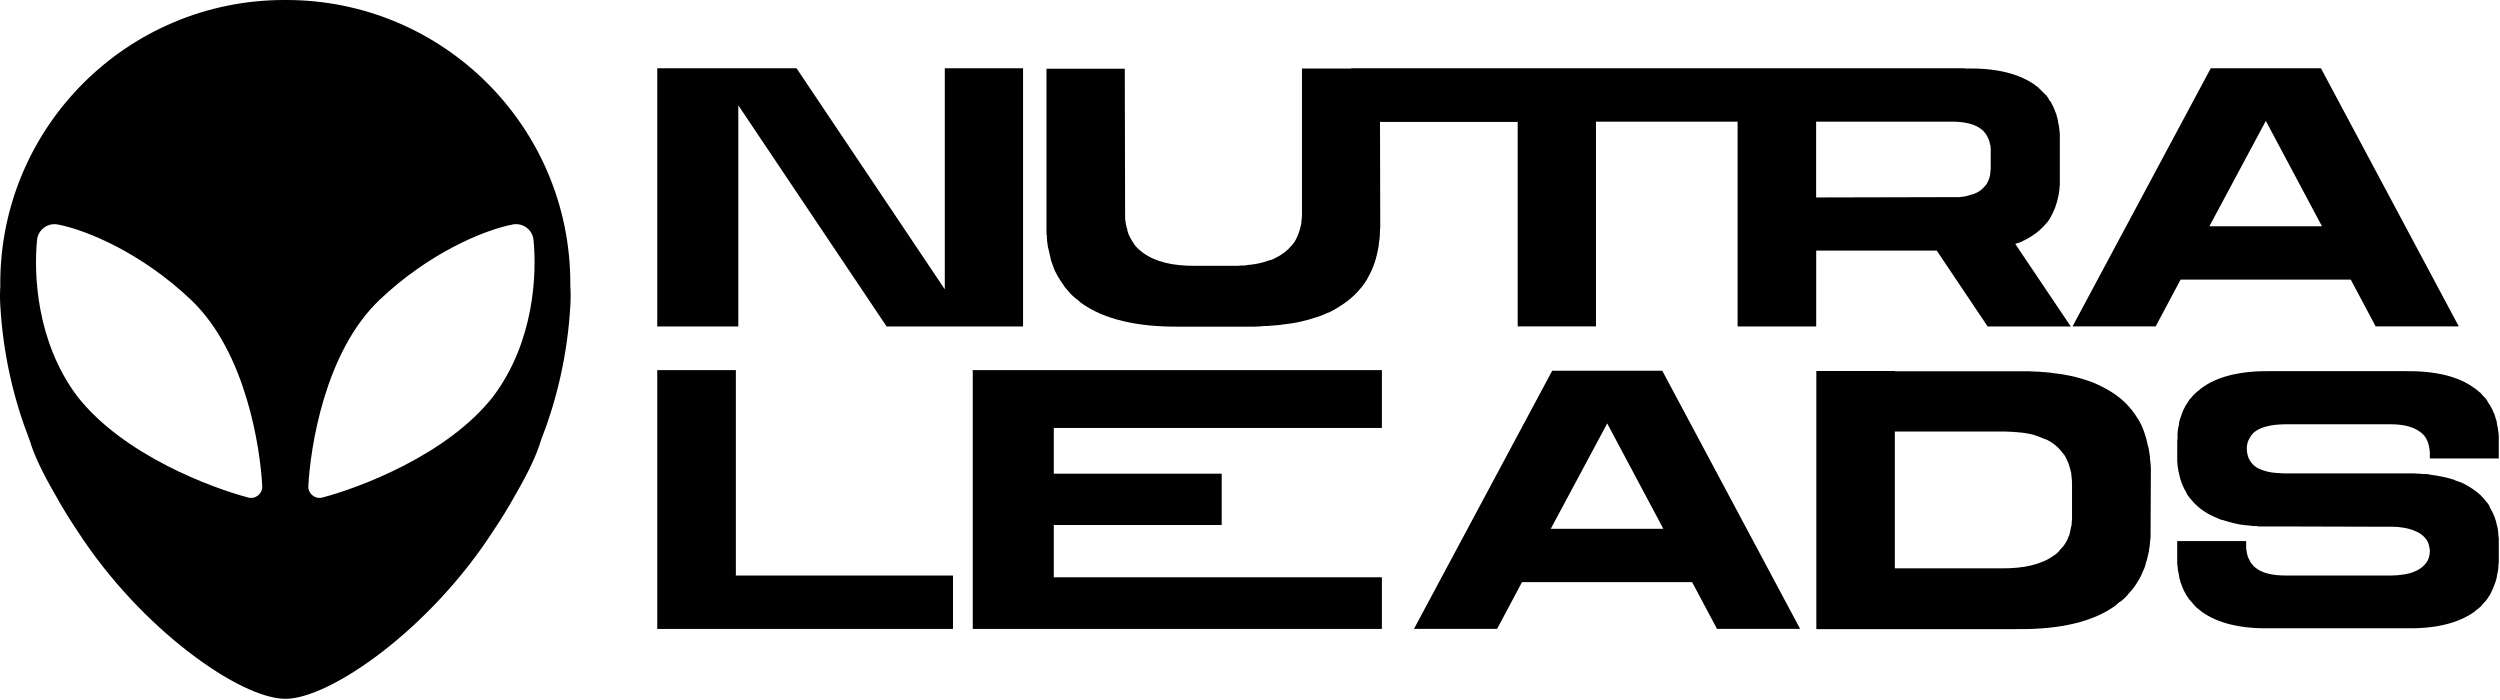
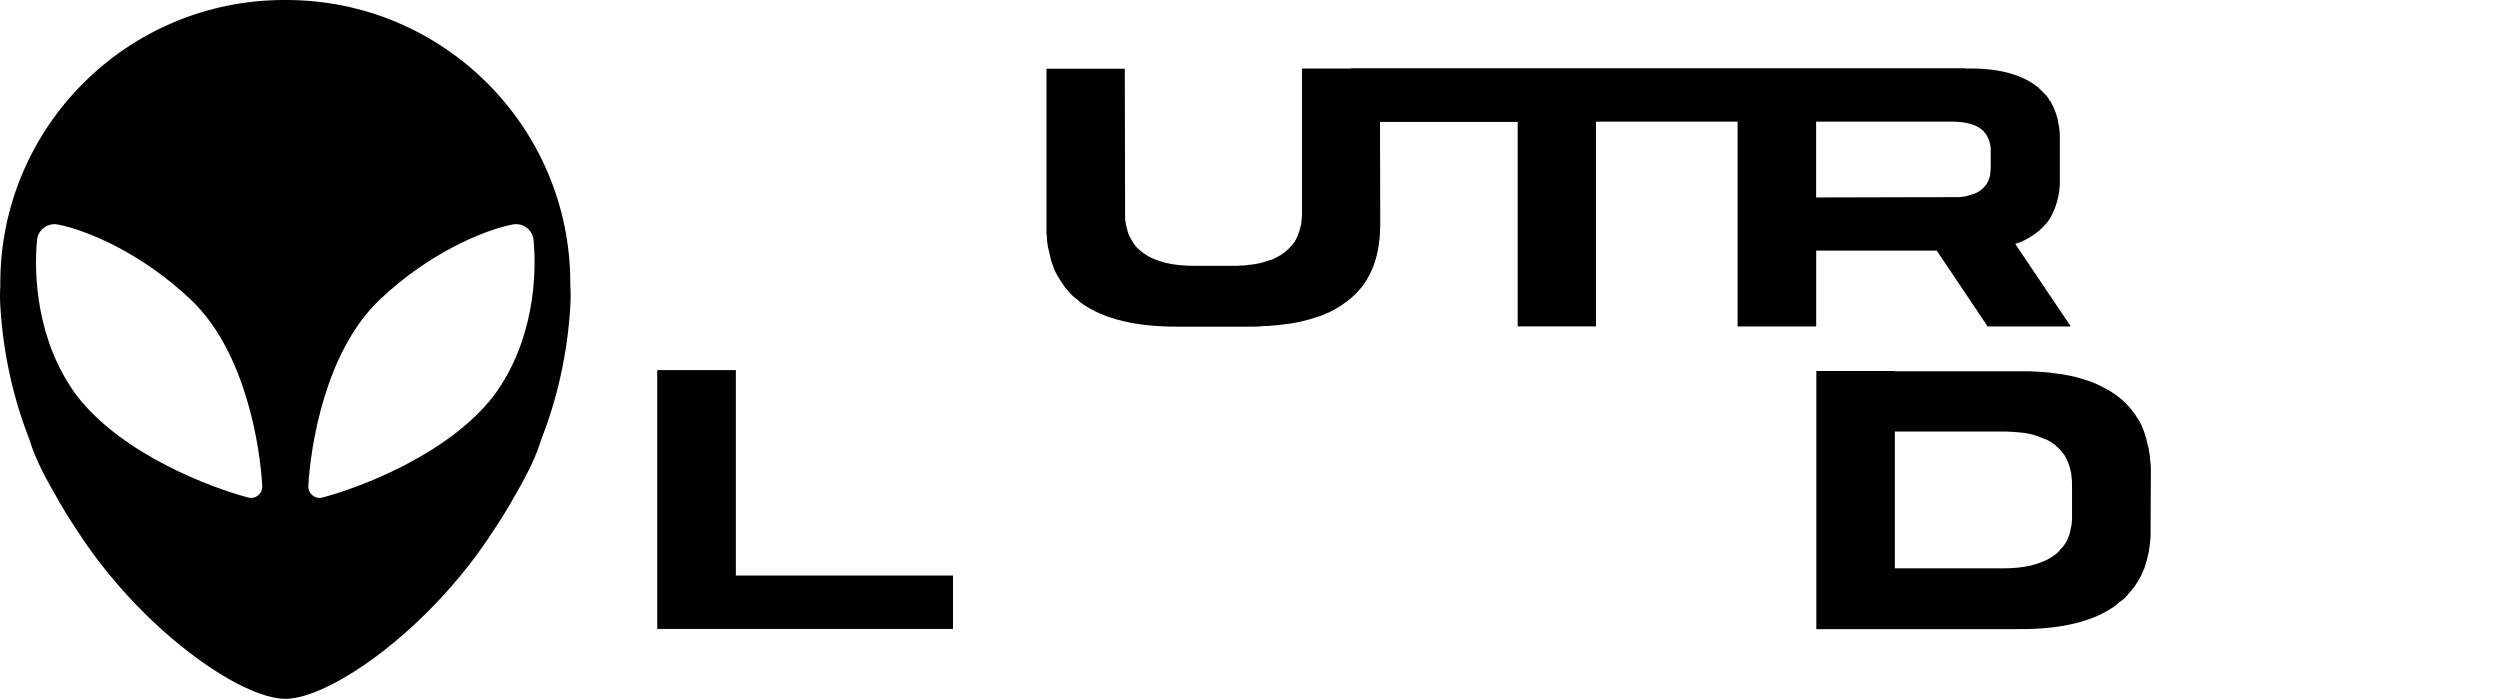
<svg xmlns="http://www.w3.org/2000/svg" width="1154" height="323" viewBox="0 0 1154 323" fill="none">
-   <path d="M340.805 48.623L409.248 150.684H472.244V31.502H436.116V133.547L367.673 31.502H303.387V150.684L340.805 150.684V48.623Z" fill="#000000" />
  <path d="M700.423 56.102L700.562 56.133V150.669H736.704V56.149H802.076V150.684H838.358V115.67H893.992L917.496 150.684H955.861L930.274 112.641C930.274 112.641 930.289 112.641 930.32 112.61C930.335 112.61 930.351 112.579 930.382 112.564L930.428 112.533C930.428 112.533 930.459 112.533 930.459 112.518C930.49 112.518 930.505 112.502 930.521 112.502C930.598 112.502 930.659 112.471 930.783 112.363C931.524 112.178 932.172 111.977 932.743 111.745C933.144 111.591 933.515 111.405 933.823 111.235C934.039 111.019 934.255 110.911 934.487 110.911C938.654 108.794 941.925 106.244 944.41 103.246L944.888 102.767C945.212 102.335 945.506 101.933 945.768 101.562C945.907 101.361 946.046 101.145 946.185 100.929L946.215 100.867L946.293 100.743L946.385 100.573L946.493 100.357L946.555 100.295L946.586 100.264C946.586 100.264 946.617 100.202 946.632 100.187C946.632 100.156 946.632 100.141 946.632 100.11C946.632 100.079 946.663 99.971 946.771 99.847C948.268 97.174 949.333 94.3 949.981 91.194C949.981 91.086 949.981 91.008 950.058 90.931C950.089 90.9 950.135 90.792 950.135 90.668C950.166 90.545 950.182 90.421 950.212 90.298L950.259 90.035C950.305 89.71 950.351 89.386 950.398 89.061C950.398 88.922 950.413 88.799 950.444 88.675C950.444 88.552 950.475 88.428 950.506 88.304C950.537 88.103 950.583 87.918 950.614 87.717V87.64L950.66 87.454V86.651C950.768 86.11 950.814 85.554 950.814 84.967V61.526C950.783 61.356 950.768 61.186 950.737 61.032C950.737 60.954 950.722 60.877 950.706 60.8C950.645 60.336 950.598 59.888 950.552 59.456V59.27C950.521 59.131 950.506 59.007 950.49 58.884C950.475 58.745 950.459 58.59 950.444 58.451C950.398 58.142 950.367 57.849 950.305 57.539L950.166 57.215C950.058 56.674 949.981 56.118 949.904 55.531C949.904 55.423 949.873 55.314 949.858 55.222C949.827 55.067 949.811 54.913 949.765 54.758C949.703 54.449 949.611 54.156 949.487 53.862C949.379 53.754 949.348 53.537 949.348 53.197C949.24 52.904 949.132 52.641 949.04 52.394C948.947 52.178 948.87 51.961 948.808 51.776C948.731 51.544 948.638 51.297 948.53 51.05C948.438 50.833 948.345 50.602 948.268 50.354C948.16 50.246 948.129 50.138 948.129 50.03C948.129 49.922 948.052 49.813 947.975 49.705C947.882 49.458 947.79 49.242 947.682 49.041C947.558 48.778 947.435 48.562 947.311 48.361C947.095 47.99 946.879 47.588 946.694 47.156C946.478 46.723 946.262 46.46 946.03 46.352C945.814 45.812 945.413 45.116 944.749 44.266L940.583 40.11C940.259 40.002 939.888 39.739 939.456 39.306C931.894 33.867 921.138 31.302 907.156 31.642V31.503H623.662V31.642H600.991V99.631C600.991 100.032 600.93 100.403 600.868 100.805L600.852 100.913V101.578C600.744 102.01 600.698 102.412 600.698 102.783C600.698 103.154 600.621 103.509 600.559 103.803C600.559 103.911 600.559 103.988 600.482 104.065C600.451 104.143 600.405 104.204 600.405 104.328C599.865 106.769 599.062 108.964 597.997 110.895C597.951 110.895 597.905 110.926 597.889 110.972C597.889 111.003 597.858 111.05 597.858 111.096C597.858 111.127 597.858 111.173 597.858 111.22C597.642 111.544 597.426 111.838 597.21 112.1C597.149 112.162 597.102 112.224 597.041 112.301C596.979 112.379 596.917 112.471 596.84 112.549C596.809 112.595 596.763 112.641 596.732 112.703C596.701 112.749 596.67 112.796 596.639 112.842L596.593 112.919L596.547 112.981L596.223 113.306C594.216 115.747 591.701 117.694 588.707 119.069C588.676 119.1 588.645 119.131 588.63 119.147L588.584 119.177C588.584 119.177 588.553 119.193 588.537 119.193H588.522H588.491H588.46C588.46 119.193 588.321 119.239 588.198 119.347C587.472 119.78 586.701 120.043 585.975 120.151C585.867 120.259 585.713 120.29 585.497 120.29C582.935 121.233 580.127 121.897 577.025 122.221H576.546C575.991 122.33 575.528 122.407 575.018 122.484C574.679 122.53 574.324 122.546 573.938 122.561C573.876 122.561 573.815 122.561 573.738 122.561C573.645 122.561 573.568 122.561 573.475 122.561H572.673C572.117 122.67 571.577 122.7 570.991 122.7H551.901C541.36 122.809 533.289 120.831 527.78 116.782C527.502 116.643 527.286 116.504 527.147 116.365C527.07 116.288 527.008 116.211 526.977 116.133C526.807 116.025 526.653 115.917 526.514 115.809C526.437 115.747 526.36 115.685 526.283 115.639C526.159 115.546 526.051 115.469 525.959 115.376C525.804 115.237 525.665 115.114 525.557 115.005L524.616 114.063C524.616 114.063 524.523 113.97 524.477 113.924C524.431 113.862 524.369 113.816 524.338 113.769C524.277 113.692 524.23 113.63 524.215 113.584C524.184 113.476 524.03 113.321 523.814 113.105L522.872 111.683C522.764 111.467 522.687 111.359 522.61 111.281C522.61 111.281 522.61 111.266 522.594 111.251C522.563 111.22 522.533 111.158 522.502 111.096L522.425 110.942V110.911C522.193 110.586 521.854 109.999 521.452 109.165C521.344 109.056 521.313 108.979 521.313 108.902C521.313 108.855 521.267 108.794 521.221 108.732C521.221 108.716 521.19 108.701 521.175 108.67C521.175 108.67 521.175 108.655 521.159 108.639C520.943 108.207 520.835 107.836 520.758 107.511C520.681 107.187 520.573 106.816 520.357 106.383V105.904C520.141 105.363 519.925 104.591 519.693 103.494V103.169C519.616 102.798 519.57 102.458 519.508 102.165C519.477 102.026 519.462 101.887 519.431 101.748C519.354 101.315 519.354 100.836 519.354 100.326V100.187L519.199 31.719H483.056V108.33L483.211 108.469C483.211 110.184 483.35 111.93 483.689 113.769C483.689 113.877 483.689 113.986 483.766 114.094C483.797 114.202 483.843 114.31 483.843 114.418C484.059 115.253 484.245 116.056 484.399 116.829L484.445 117.03L484.522 117.4C484.569 117.586 484.6 117.771 484.646 117.941C484.739 118.312 484.831 118.683 484.939 119.054C484.939 119.177 484.939 119.27 484.939 119.363C484.939 119.425 484.97 119.486 485.001 119.533C485.001 119.533 485.016 119.595 485.032 119.626C485.032 119.641 485.032 119.672 485.047 119.687C485.047 119.749 485.078 119.796 485.078 119.857C485.294 120.599 485.51 121.325 485.803 122.005C485.834 122.098 485.865 122.175 485.896 122.268C485.927 122.376 485.973 122.484 486.019 122.577C486.205 123.071 486.374 123.535 486.529 124.014C486.745 124.447 486.899 124.817 487.007 125.142C487.331 125.683 487.624 126.239 487.887 126.826C488.149 127.413 488.504 127.954 488.905 128.51C489.121 128.943 489.384 129.345 489.708 129.793L491.637 132.682C491.961 133.115 492.439 133.625 493.057 134.289C493.365 134.707 493.674 135.047 493.952 135.356L493.998 135.417L494.939 136.36C495.371 136.793 495.788 137.164 496.22 137.488L496.529 137.72H496.544L496.575 137.751L496.622 137.782L496.776 137.905C496.822 137.952 496.884 137.982 496.93 138.029C496.961 138.044 496.992 138.075 497.007 138.091C497.162 138.199 497.316 138.322 497.47 138.415C497.686 138.647 497.902 138.863 498.196 139.08L498.226 139.11C498.473 139.327 498.705 139.528 498.921 139.744C509.353 147.3 524.616 150.993 544.663 150.777H577.58C578.167 150.777 578.769 150.777 579.34 150.777C579.802 150.777 580.25 150.746 580.682 150.715C581.654 150.684 582.642 150.576 583.645 150.468H583.784H585.204C586.114 150.375 586.994 150.313 587.827 150.236L588.229 150.205C589.17 150.174 590.158 150.066 591.114 149.942H591.269H591.346H591.408C591.408 149.942 591.531 149.911 591.577 149.896C591.577 149.896 591.593 149.896 591.608 149.896C591.624 149.896 591.608 149.896 591.624 149.896C591.624 149.896 591.639 149.896 591.655 149.896C591.655 149.896 591.67 149.896 591.685 149.896C591.701 149.896 591.716 149.88 591.732 149.865C591.747 149.85 591.763 149.85 591.778 149.834C593.09 149.695 594.371 149.541 595.59 149.355C597.257 149.108 598.831 148.814 600.312 148.49C602.936 147.903 605.451 147.176 607.905 146.342C608.121 146.234 608.275 146.203 608.383 146.203H608.399H608.445C608.445 146.203 608.476 146.203 608.491 146.203C608.491 146.203 608.507 146.203 608.522 146.203C608.522 146.203 608.522 146.203 608.538 146.203H608.599L608.661 146.157C608.723 146.141 608.785 146.11 608.846 146.064C610.127 145.631 611.516 145.044 613.013 144.318C613.229 144.318 613.569 144.21 613.955 143.993C616.84 142.494 619.433 140.887 621.794 139.095C624.125 137.349 626.208 135.34 628.044 133.1C628.368 132.775 628.585 132.512 628.708 132.296C629.541 131.23 630.313 130.179 630.93 129.082C631.146 128.866 631.254 128.649 631.254 128.418C633.369 124.91 634.943 120.784 635.884 116.118C635.93 116.072 635.961 116.025 635.977 115.933C636.008 115.824 636.023 115.685 636.023 115.515V115.314C636.239 114.588 636.347 113.846 636.424 113.167C636.44 112.827 636.471 112.487 636.517 112.147C636.517 112.085 636.517 112.039 636.532 111.977C636.532 111.915 636.548 111.853 636.563 111.791C636.563 111.714 636.579 111.637 636.594 111.56C636.625 111.39 636.64 111.22 636.671 111.05V111.019C636.717 110.88 636.764 110.725 636.779 110.555C636.779 110.478 636.795 110.385 636.81 110.293V110.169C636.81 110.092 636.81 109.999 636.825 109.906V109.752C636.872 109.443 636.903 109.134 636.918 108.825C636.949 108.315 636.964 107.82 636.964 107.341C636.964 106.909 636.964 106.476 637.011 106.012V105.75C637.057 105.487 637.072 105.209 637.119 104.915L637.011 56.272H700.407L700.423 56.102ZM838.327 56.149H900.751C906.816 56.149 911.292 57.215 914.178 59.363C914.394 59.579 914.548 59.687 914.656 59.687L914.764 59.795L914.841 59.873L914.934 59.965C915.134 60.151 915.304 60.275 915.459 60.352C915.567 60.568 915.721 60.784 915.937 61.016L916.415 61.495C916.631 61.928 916.786 62.191 916.894 62.299C917.11 62.515 917.218 62.67 917.218 62.778L917.696 63.72C917.696 63.72 917.835 63.937 917.835 64.045C917.851 64.091 917.881 64.138 917.912 64.199V64.246L917.943 64.277C917.943 64.308 917.974 64.338 917.974 64.369C918.036 64.539 918.113 64.74 918.206 65.003L918.314 65.327V65.466C918.53 66.131 918.638 66.594 918.638 66.888L918.777 67.027C918.777 67.691 918.807 68.155 918.915 68.449V77.581C918.915 77.89 918.915 78.152 918.869 78.369C918.869 78.477 918.838 78.57 918.838 78.647C918.823 78.786 918.792 78.894 918.761 79.002V79.327C918.761 79.991 918.684 80.393 918.622 80.609V80.934C918.483 81.552 918.298 82.139 918.098 82.695C917.851 83.391 917.542 84.024 917.202 84.611V84.75C917.202 84.75 917.094 84.859 917.048 84.905C917.048 84.905 917.017 84.936 917.017 84.951C917.017 84.951 916.986 84.982 916.986 84.998C916.986 85.013 916.956 85.029 916.94 85.044C916.878 85.121 916.847 85.168 916.801 85.229C916.801 85.229 916.801 85.26 916.786 85.26C916.786 85.26 916.786 85.291 916.755 85.307C916.755 85.322 916.724 85.338 916.709 85.368L916.662 85.43C916.662 85.43 916.585 85.508 916.539 85.554L916.4 85.693C915.335 87.084 913.962 88.227 912.233 89.061C912.017 89.061 911.909 89.092 911.909 89.201C911.693 89.309 911.477 89.386 911.245 89.463C911.029 89.54 910.813 89.602 910.628 89.726H910.304C909.965 89.834 909.625 89.942 909.255 90.066C908.9 90.174 908.545 90.282 908.144 90.39C907.341 90.607 906.508 90.761 905.659 90.869H905.335C905.011 90.978 904.486 91.008 903.73 91.008H896.214L838.327 91.147V56.133V56.149Z" fill="#000000" />
-   <path d="M1006.56 129.067H1085.11L1096.6 150.653H1134.97L1071.34 31.503H1020.49L956.694 150.653H995.059L1006.56 129.067ZM1045.91 55.809L1071.82 104.452H1019.84L1045.91 55.809Z" fill="#000000" />
  <path d="M339.669 170.842H303.387V290.317H439.903V265.671H339.669V170.842Z" fill="#000000" />
-   <path d="M449.024 290.317H637.879V266.475H486.432V242.339H563.934V218.651H486.432V197.543H637.879V170.842L449.024 170.842V290.317Z" fill="#000000" />
-   <path d="M1153.32 248.225V247.422C1153.32 247.097 1153.24 246.835 1153.18 246.618V246.248V245.923C1153.18 245.753 1153.18 245.583 1153.15 245.413C1153.15 245.29 1153.12 245.15 1153.1 245.027C1153.06 244.702 1153.01 244.393 1152.96 244.084C1152.93 243.868 1152.89 243.652 1152.84 243.42C1152.73 243.312 1152.7 243.157 1152.7 242.941C1152.09 239.727 1150.94 236.884 1149.34 234.288C1149.34 234.18 1149.34 234.102 1149.26 234.025C1149.23 234.025 1149.23 233.994 1149.21 233.963C1149.21 233.932 1149.2 233.886 1149.2 233.855V233.762C1148.98 233.33 1148.77 232.928 1148.47 232.557C1148.21 232.186 1147.93 231.831 1147.59 231.537C1147.49 231.321 1147.33 231.105 1147.12 230.873C1145.84 229.266 1144.38 227.875 1142.7 226.639C1141.07 225.403 1139.2 224.259 1137.19 223.209C1136.98 223.209 1136.76 223.1 1136.53 222.884C1135.97 222.668 1135.51 222.482 1135 222.343C1134.52 222.204 1134.01 222.019 1133.47 221.803L1132.86 221.478C1129.54 220.412 1125.77 219.608 1121.5 219.068C1121.39 218.959 1121.24 218.928 1121.02 218.928C1120.97 218.928 1120.94 218.928 1120.9 218.913C1120.85 218.913 1120.8 218.913 1120.76 218.898C1120.66 218.898 1120.57 218.882 1120.48 218.867L1120.2 218.836C1119.77 218.805 1119.35 218.789 1118.94 218.789C1118.86 218.789 1118.8 218.789 1118.72 218.789H1118.63C1118.46 218.789 1118.27 218.789 1118.09 218.774C1117.7 218.759 1117.29 218.712 1116.84 218.65H1115.9C1115.06 218.542 1114.26 218.511 1113.6 218.511H1054.21C1053.38 218.511 1052.72 218.48 1052.28 218.372H1051.81C1051.08 218.372 1050.52 218.341 1050.2 218.233H1049.88C1047.44 218.017 1045.09 217.399 1042.84 216.41C1040.62 215.39 1038.93 213.675 1037.87 211.218C1037.31 209.719 1037.1 208.189 1037.14 206.582C1037.18 204.975 1037.65 203.476 1038.5 202.086C1038.95 201.221 1039.52 200.479 1040.18 199.845C1040.6 199.459 1041.05 199.104 1041.53 198.81C1042.81 198.006 1044.2 197.388 1045.69 196.987C1047.19 196.554 1048.72 196.26 1050.32 196.106C1051.93 195.967 1053.43 195.843 1054.81 195.843H1103.43C1109.41 195.843 1113.86 196.971 1116.85 199.196C1116.87 199.196 1116.88 199.196 1116.91 199.196C1116.93 199.196 1116.95 199.196 1116.98 199.227C1117.01 199.243 1117.05 199.274 1117.1 199.304C1117.16 199.351 1117.24 199.428 1117.33 199.521C1117.55 199.629 1117.81 199.845 1118.13 200.185L1119.08 201.128C1119.18 201.36 1119.31 201.545 1119.41 201.7C1119.52 201.854 1119.63 201.978 1119.74 202.07L1119.88 202.395L1120.36 203.337C1120.36 203.337 1120.51 203.554 1120.51 203.662L1120.56 203.755L1120.6 203.863C1120.66 204.017 1120.71 204.172 1120.77 204.311C1120.79 204.404 1120.82 204.512 1120.85 204.604C1120.87 204.651 1120.88 204.697 1120.9 204.744C1120.93 204.821 1120.96 204.883 1120.97 204.96V205.099C1121.19 205.763 1121.3 206.227 1121.3 206.521C1121.41 206.845 1121.45 207.139 1121.45 207.401C1121.45 207.479 1121.45 207.556 1121.45 207.633C1121.45 207.71 1121.47 207.788 1121.48 207.865C1121.48 207.896 1121.48 207.942 1121.51 207.973C1121.51 208.004 1121.51 208.035 1121.54 208.081C1121.54 208.143 1121.58 208.205 1121.61 208.267V211.62H1153.43V201.066C1153.32 200.402 1153.24 199.783 1153.21 199.134C1153.13 198.47 1153.07 197.898 1152.95 197.388C1152.95 197.28 1152.95 197.172 1152.92 197.095C1152.89 197.018 1152.86 196.956 1152.81 196.909L1152.78 196.755C1152.76 196.662 1152.75 196.569 1152.73 196.477C1152.7 196.276 1152.67 196.09 1152.64 195.89V195.735C1152.64 195.735 1152.61 195.611 1152.59 195.55L1152.56 195.364V195.225C1152.52 194.638 1152.36 194.097 1152.15 193.541C1152.1 193.495 1152.07 193.433 1152.04 193.371C1152.01 193.294 1151.99 193.185 1151.99 193.062C1151.67 191.779 1151.3 190.76 1150.87 190.033C1150.76 189.925 1150.73 189.817 1150.73 189.709C1150.73 189.601 1150.7 189.492 1150.59 189.384C1150.16 188.442 1149.76 187.638 1149.31 186.974C1149.09 186.541 1148.88 186.248 1148.64 186.031C1148.49 185.691 1148.32 185.351 1148.13 185.027C1147.92 184.656 1147.66 184.301 1147.38 183.945L1146.28 182.848H1146.27V182.817C1146.24 182.786 1146.19 182.74 1146.16 182.709C1146.13 182.678 1146.1 182.647 1146.07 182.616C1146.04 182.585 1146.02 182.57 1145.99 182.539C1145.93 182.462 1145.87 182.4 1145.8 182.323L1145.73 182.215L1145.67 182.122L1145.57 182.014L1145.28 181.674C1145.19 181.566 1145.11 181.473 1145.03 181.38L1144.49 180.963L1144.11 180.654L1143.81 180.422L1143.54 180.19C1143.44 180.113 1143.35 180.036 1143.27 179.974C1143.23 179.928 1143.17 179.881 1143.12 179.835L1143.03 179.742C1143.03 179.742 1142.89 179.619 1142.83 179.572L1142.73 179.495C1142.59 179.387 1142.41 179.279 1142.19 179.171C1134.92 173.731 1124.17 171.136 1109.89 171.321H1048.5C1034.23 171.105 1023.46 173.731 1016.2 179.171L1016.13 179.217C1016.13 179.217 1016.02 179.279 1015.97 179.325C1015.77 179.464 1015.54 179.68 1015.26 179.974C1015.03 180.159 1014.8 180.329 1014.61 180.484C1014.41 180.638 1014.23 180.793 1014.07 180.917C1013.93 181.025 1013.81 181.133 1013.7 181.226L1013.5 181.396L1012.08 182.817C1011.87 183.142 1011.54 183.513 1011.14 183.945C1011.06 184.022 1011 184.1 1010.92 184.162C1010.83 184.254 1010.75 184.347 1010.68 184.44L1010.6 184.548C1010.52 184.641 1010.46 184.749 1010.4 184.841C1010.38 184.872 1010.35 184.919 1010.34 184.95C1010.2 185.181 1010.04 185.429 1009.92 185.645C1009.84 185.769 1009.78 185.877 1009.72 185.969C1009.61 186.186 1009.5 186.34 1009.4 186.448C1009.29 186.557 1009.18 186.711 1009.07 186.927C1008.86 187.252 1008.64 187.623 1008.46 188.055C1008.35 188.272 1008.24 188.488 1008.13 188.689L1008.09 188.782C1007.99 188.952 1007.9 189.137 1007.81 189.322C1007.7 189.431 1007.67 189.539 1007.67 189.647C1007.67 189.755 1007.59 189.863 1007.53 189.971C1007.41 190.281 1007.28 190.574 1007.19 190.868C1007.14 190.976 1007.11 191.099 1007.08 191.208C1007.05 191.3 1007.02 191.408 1006.99 191.501C1006.85 191.98 1006.67 192.49 1006.43 193.031C1006.43 193.247 1006.36 193.402 1006.29 193.51C1006.19 193.788 1006.09 194.066 1006.02 194.344C1005.96 194.623 1005.91 194.901 1005.88 195.194C1005.85 195.766 1005.74 196.307 1005.63 196.848C1005.63 196.971 1005.63 197.048 1005.55 197.126C1005.54 197.141 1005.52 197.172 1005.51 197.188C1005.51 197.203 1005.49 197.234 1005.49 197.249V197.296V197.373C1005.45 197.574 1005.42 197.775 1005.38 197.991C1005.32 198.362 1005.28 198.733 1005.23 199.134C1005.15 199.799 1005.15 200.417 1005.15 201.066V202.488C1005.04 203.028 1005.01 203.554 1005.01 204.095V213.366C1005.01 213.366 1005.15 213.69 1005.15 214.03V214.973C1005.2 215.205 1005.25 215.421 1005.28 215.637C1005.32 215.931 1005.37 216.209 1005.42 216.503C1005.45 216.982 1005.57 217.491 1005.68 218.032C1005.69 218.048 1005.71 218.063 1005.72 218.094C1005.75 218.14 1005.77 218.187 1005.79 218.233C1005.82 218.357 1005.83 218.496 1005.83 218.681C1006.5 221.895 1007.59 224.738 1009.2 227.334C1009.2 227.396 1009.2 227.443 1009.2 227.489C1009.2 227.52 1009.23 227.551 1009.26 227.582C1009.27 227.628 1009.3 227.659 1009.32 227.721C1009.32 227.752 1009.34 227.798 1009.34 227.844C1009.77 228.509 1010.28 229.235 1010.94 230.069L1011.42 230.548C1013.96 233.762 1017.3 236.312 1021.34 238.213C1021.4 238.274 1021.45 238.305 1021.51 238.336C1021.56 238.352 1021.62 238.367 1021.67 238.367C1021.77 238.367 1021.88 238.444 1021.99 238.506C1022.36 238.661 1022.7 238.8 1023.04 238.954C1023.19 239.031 1023.36 239.093 1023.52 239.171C1024 239.387 1024.51 239.603 1025.05 239.835C1025.15 239.835 1025.23 239.835 1025.31 239.912C1025.31 239.943 1025.35 239.959 1025.4 239.974C1025.43 239.974 1025.46 239.974 1025.51 239.974H1025.59H1025.71C1026.54 240.237 1027.39 240.484 1028.26 240.731C1028.47 240.793 1028.67 240.855 1028.89 240.901C1029.32 241.025 1029.77 241.148 1030.2 241.257H1030.22L1031.06 241.488C1032.93 241.967 1034.94 242.323 1037.05 242.508H1037.53C1038.18 242.601 1038.8 242.678 1039.4 242.74L1039.61 242.771C1040.23 242.848 1040.93 242.848 1041.7 242.848C1041.91 242.848 1042.07 242.848 1042.18 242.925C1042.28 242.956 1042.44 243.003 1042.65 243.003H1051.45L1099.26 243.142H1104.37C1105.97 243.142 1107.73 243.281 1109.66 243.621C1111.59 243.945 1113.38 244.455 1115.09 245.228C1116.81 245.954 1118.23 246.974 1119.4 248.256C1120.57 249.539 1121.27 251.177 1121.48 253.216C1121.59 253.433 1121.62 253.773 1121.62 254.159C1121.62 256.492 1121.04 258.424 1119.86 259.923C1118.69 261.421 1117.24 262.58 1115.45 263.43C1114.85 263.724 1114.21 263.971 1113.58 264.203C1113.12 264.373 1112.64 264.512 1112.15 264.651C1111.79 264.744 1111.42 264.836 1111.04 264.914C1110.57 265.022 1110.09 265.099 1109.62 265.176C1107.5 265.501 1105.53 265.655 1103.7 265.655H1055.09C1049.03 265.655 1044.55 264.589 1041.67 262.441C1041.6 262.379 1041.54 262.318 1041.48 262.271C1041.43 262.225 1041.39 262.194 1041.34 262.163C1041.28 262.132 1041.23 262.101 1041.19 262.101C1041.14 262.055 1041.1 262.024 1041.06 261.978C1041.03 261.947 1041 261.916 1040.96 261.885C1040.88 261.823 1040.82 261.761 1040.74 261.7C1040.6 261.591 1040.48 261.499 1040.37 261.452C1040.34 261.421 1040.31 261.39 1040.29 261.36L1040.25 261.298C1040.25 261.298 1040.22 261.251 1040.18 261.221C1040.15 261.19 1040.14 261.159 1040.12 261.112C1040.08 261.035 1040.03 260.973 1039.97 260.896C1039.95 260.881 1039.94 260.85 1039.91 260.834C1039.91 260.819 1039.88 260.803 1039.86 260.788L1039.38 260.309C1039.27 260.093 1039.2 259.984 1039.12 259.907C1039.09 259.892 1039.04 259.845 1039 259.768C1039 259.753 1038.98 259.737 1038.97 259.706V259.675C1038.97 259.675 1038.89 259.567 1038.86 259.49C1038.75 259.382 1038.72 259.304 1038.72 259.227C1038.72 259.196 1038.72 259.165 1038.69 259.134C1038.69 259.104 1038.66 259.088 1038.64 259.057L1038.58 258.965L1038.1 258.022C1038.1 258.022 1038.05 257.96 1038.01 257.883C1037.98 257.821 1037.95 257.744 1037.95 257.697C1037.92 257.636 1037.89 257.574 1037.85 257.512C1037.84 257.466 1037.81 257.419 1037.79 257.373C1037.76 257.296 1037.72 257.218 1037.68 257.157C1037.65 257.095 1037.62 257.018 1037.59 256.94C1037.55 256.848 1037.5 256.724 1037.44 256.616V256.291C1037.33 255.967 1037.25 255.689 1037.19 255.441C1037.13 255.194 1037.11 255.009 1037.11 254.854V254.715C1037.01 254.499 1036.96 254.283 1036.96 253.989C1036.96 253.695 1036.88 253.479 1036.82 253.263V249.755H1005V260.154C1005.11 260.819 1005.17 261.452 1005.23 262.07L1005.25 262.24C1005.28 262.858 1005.37 263.43 1005.48 264.033L1005.51 264.172C1005.51 264.28 1005.54 264.388 1005.65 264.496C1005.75 265.037 1005.83 265.593 1005.91 266.181C1005.91 266.381 1005.94 266.567 1005.99 266.768C1005.99 266.83 1006.02 266.907 1006.03 266.969C1006.06 267.092 1006.09 267.2 1006.13 267.324C1006.17 267.509 1006.25 267.679 1006.31 267.865C1006.34 267.896 1006.36 267.927 1006.39 267.973C1006.42 268.035 1006.43 268.097 1006.43 268.174C1006.43 268.205 1006.43 268.22 1006.43 268.251V268.298C1006.43 268.298 1006.43 268.437 1006.43 268.514C1006.65 269.055 1006.84 269.534 1006.99 269.935C1007.08 270.198 1007.17 270.476 1007.3 270.77C1007.34 270.863 1007.38 270.955 1007.42 271.063C1007.47 271.156 1007.5 271.264 1007.54 271.357C1007.65 271.465 1007.68 271.573 1007.68 271.681C1007.68 271.79 1007.71 271.898 1007.82 272.006C1008.04 272.562 1008.25 272.995 1008.49 273.35C1008.7 273.721 1008.92 274.123 1009.1 274.556C1009.21 274.772 1009.32 274.926 1009.43 275.035C1009.5 275.112 1009.57 275.189 1009.64 275.297C1009.66 275.328 1009.67 275.359 1009.71 275.39C1009.72 275.421 1009.75 275.467 1009.77 275.498C1009.86 275.637 1009.95 275.761 1010.03 275.9C1010.09 275.993 1010.15 276.085 1010.21 276.178C1010.28 276.271 1010.34 276.363 1010.38 276.441C1010.46 276.564 1010.55 276.688 1010.65 276.812C1010.8 277.012 1010.99 277.213 1011.19 277.383C1011.4 277.6 1011.56 277.785 1011.67 277.924L1011.71 278.001C1011.82 278.14 1011.94 278.326 1012.13 278.48C1012.34 278.697 1012.56 278.913 1012.75 279.207C1012.96 279.469 1013.18 279.717 1013.39 279.933L1013.46 279.995C1013.56 280.103 1013.66 280.196 1013.76 280.288C1013.86 280.381 1013.95 280.474 1014.06 280.566C1014.1 280.613 1014.17 280.659 1014.23 280.705C1014.27 280.736 1014.3 280.767 1014.35 280.814L1014.43 280.875C1014.72 281.107 1015.03 281.339 1015.29 281.54C1015.42 281.602 1015.57 281.71 1015.77 281.88C1015.83 281.926 1015.89 281.988 1015.96 282.05C1016 282.096 1016.05 282.142 1016.09 282.189C1016.13 282.22 1016.16 282.251 1016.19 282.282C1016.2 282.297 1016.22 282.328 1016.25 282.343C1023.81 287.782 1034.57 290.332 1048.55 290.008H1109.94C1123.92 290.332 1134.65 287.782 1142.24 282.343C1142.67 281.911 1142.96 281.648 1143.2 281.54L1143.24 281.493H1143.26L1143.44 281.339C1143.69 281.154 1143.91 280.984 1144.11 280.814C1144.52 280.489 1144.85 280.196 1145.11 279.933C1145.2 279.825 1145.31 279.732 1145.4 279.624C1145.46 279.547 1145.54 279.469 1145.6 279.377C1145.63 279.33 1145.67 279.299 1145.7 279.253L1145.73 279.191C1145.94 278.928 1146.16 278.681 1146.34 278.465L1147.47 277.337C1147.83 276.842 1148.13 276.425 1148.37 276.07C1148.46 275.931 1148.54 275.792 1148.61 275.668C1148.66 275.575 1148.72 275.483 1148.75 275.405C1148.97 275.189 1149.18 274.865 1149.42 274.463C1149.52 274.247 1149.63 274.03 1149.74 273.829V273.798C1149.85 273.613 1149.96 273.428 1150.03 273.242C1150.25 272.871 1150.46 272.408 1150.65 271.898C1150.76 271.79 1150.79 271.681 1150.79 271.573C1150.79 271.573 1150.79 271.573 1150.79 271.558C1150.79 271.558 1150.79 271.558 1150.79 271.542C1150.79 271.542 1150.79 271.527 1150.79 271.512C1150.79 271.512 1150.79 271.496 1150.79 271.481V271.45C1150.79 271.434 1150.79 271.419 1150.82 271.403C1150.85 271.357 1150.88 271.311 1150.91 271.264C1151.13 270.708 1151.31 270.244 1151.45 269.843C1151.53 269.611 1151.62 269.364 1151.73 269.101C1151.82 268.885 1151.9 268.653 1152.01 268.421C1152.01 268.267 1152.01 268.128 1152.04 268.019C1152.05 267.911 1152.1 267.819 1152.15 267.757C1152.24 267.54 1152.3 267.324 1152.36 267.108C1152.38 267.03 1152.41 266.953 1152.42 266.876C1152.42 266.814 1152.46 266.752 1152.46 266.691C1152.46 266.613 1152.49 266.536 1152.5 266.459C1152.5 266.397 1152.52 266.351 1152.53 266.289C1152.53 266.227 1152.55 266.15 1152.56 266.088C1152.64 265.501 1152.7 264.96 1152.83 264.404C1152.93 264.295 1152.96 264.187 1152.96 264.079C1153.07 263.415 1153.15 262.843 1153.23 262.256C1153.26 261.669 1153.3 261.051 1153.3 260.432C1153.41 260.432 1153.44 259.923 1153.44 258.903V248.102H1153.3L1153.32 248.225Z" fill="#000000" />
  <path d="M992.545 212.547L992.514 212.254H992.437V211.126L992.314 210.199L992.221 209.58C992.19 209.318 992.144 209.071 992.113 208.823L991.974 207.912L991.789 206.676C991.789 206.676 991.743 206.567 991.712 206.521C991.712 206.49 991.697 206.475 991.681 206.444C991.65 206.366 991.635 206.32 991.635 206.274C991.635 206.274 991.635 206.227 991.604 206.166V206.119L991.527 205.965L991.496 205.872C991.064 203.647 990.477 201.484 989.752 199.413C989.027 197.327 988.101 195.396 987.051 193.572C986.835 193.356 986.681 193.14 986.573 192.908C986.249 192.367 985.909 191.842 985.554 191.301C985.184 190.76 984.783 190.235 984.351 189.694C984.289 189.586 984.212 189.462 984.104 189.338C983.996 189.199 983.872 189.06 983.718 188.89C980.292 184.626 975.616 181.041 969.659 178.198L968.702 177.719C967.205 176.992 965.816 176.405 964.535 175.972C964.489 175.942 964.443 175.926 964.396 175.911C964.35 175.895 964.304 175.88 964.258 175.864C964.227 175.864 964.211 175.864 964.196 175.849C964.181 175.849 964.165 175.849 964.15 175.849C964.119 175.849 964.088 175.849 964.057 175.849C963.949 175.849 963.841 175.818 963.733 175.71C963.255 175.555 962.792 175.385 962.298 175.231C961.881 175.092 961.464 174.968 961.048 174.844C959.427 174.365 957.776 173.933 956.063 173.546C953.393 172.959 950.585 172.527 947.591 172.202H947.498C947.405 172.202 947.328 172.202 947.251 172.187C947.205 172.187 947.159 172.156 947.112 172.14C947.004 172.109 946.896 172.063 946.788 172.063C946.464 172.032 946.14 171.986 945.8 171.955C945.337 171.909 944.875 171.878 944.412 171.847L944.087 171.816H943.902C943.516 171.785 943.131 171.754 942.714 171.723C942.158 171.677 941.603 171.615 941.016 171.553H940.862L939.442 171.538L939.118 171.507H938.902L938.655 171.46C937.961 171.414 937.235 171.383 936.495 171.383H874.703V171.244H838.421V290.394H930.985C951.248 290.611 966.465 286.918 976.727 279.362C976.943 279.145 977.159 278.929 977.452 278.697C977.715 278.481 977.962 278.265 978.178 278.048C979.783 277.106 981.28 275.715 982.669 273.892C982.761 273.799 982.854 273.706 982.931 273.613C983.039 273.505 983.132 273.397 983.24 273.289C983.286 273.243 983.332 273.196 983.378 273.15C983.764 272.733 984.135 272.285 984.49 271.806C984.582 271.697 984.675 271.574 984.767 271.466C984.829 271.388 984.875 271.311 984.937 271.249C984.968 271.218 984.983 271.188 985.014 271.141C985.2 270.878 985.385 270.616 985.57 270.338C985.771 270.044 985.971 269.735 986.172 269.411C986.28 269.194 986.542 268.762 986.974 268.128L987.067 267.973L987.237 267.695C987.376 267.464 987.499 267.216 987.638 266.969L987.931 266.444C988.024 266.289 988.101 266.119 988.193 265.965C988.409 265.548 988.579 265.161 988.749 264.759C988.857 264.435 989.011 264.064 989.227 263.631C989.876 262.349 990.354 260.958 990.647 259.475C990.755 259.367 990.786 259.259 990.786 259.15C990.786 259.042 990.817 258.888 990.94 258.671C991.156 257.945 991.342 257.173 991.481 256.446C991.635 255.72 991.805 254.917 992.036 254.036V253.387C992.129 253.047 992.19 252.691 992.252 252.336C992.329 251.826 992.391 251.285 992.437 250.745C992.468 249.833 992.576 248.952 992.7 248.118V247.979L992.839 217.121C992.839 216.287 992.839 215.483 992.761 214.711C992.731 214.062 992.638 213.366 992.545 212.594V212.547ZM956.449 239.928C956.341 240.484 956.31 240.948 956.31 241.35C956.31 241.566 956.295 241.798 956.264 242.061C956.264 242.2 956.233 242.323 956.217 242.462C956.217 242.555 956.186 242.663 956.171 242.756V242.771L956.032 243.096L955.554 245.506V245.553C955.554 245.553 955.554 245.599 955.554 245.645C955.554 245.661 955.554 245.692 955.538 245.707C955.538 245.723 955.523 245.738 955.507 245.754C955.461 245.8 955.446 245.846 955.446 245.893C955.446 245.908 955.446 245.939 955.446 245.954V246.001C955.338 246.665 955.075 247.345 954.643 248.087C954.643 248.303 954.643 248.458 954.566 248.489C954.489 248.519 954.489 248.628 954.489 248.751L954.257 249.199C953.949 249.802 953.717 250.25 953.532 250.513C953.424 250.729 953.347 250.837 953.27 250.915C953.193 250.992 953.131 251.1 953.007 251.316C952.575 251.965 952.205 252.444 951.881 252.738C951.665 253.062 951.402 253.325 951.078 253.541C950.862 253.974 950.415 254.484 949.736 255.148C949.041 255.797 948.501 256.215 948.054 256.431C942.498 260.479 934.396 262.457 923.747 262.349H874.657V199.181H925.26H925.553C925.939 199.181 926.278 199.212 926.602 199.243C927.158 199.274 927.667 199.32 928.207 199.32H929.01C929.565 199.429 930.028 199.459 930.538 199.459C930.985 199.459 931.417 199.521 931.88 199.583L932.066 199.614H932.544C935.754 199.938 938.609 200.557 941.202 201.545C941.31 201.545 941.34 201.545 941.34 201.623C941.34 201.654 941.34 201.669 941.356 201.685C941.371 201.685 941.418 201.685 941.479 201.685L942.853 202.241C943.223 202.395 943.516 202.519 943.717 202.627C943.825 202.627 943.933 202.627 944.041 202.704C944.087 202.704 944.118 202.735 944.165 202.751C944.226 202.766 944.303 202.782 944.365 202.782C947.359 204.172 949.797 206.104 951.696 208.545C951.912 208.762 952.02 208.916 952.02 209.024C952.143 209.132 952.251 209.256 952.375 209.38C952.483 209.488 952.575 209.611 952.683 209.75C952.899 210.013 953.115 210.291 953.301 210.631C953.301 210.739 953.331 210.848 953.439 210.956C954.504 212.887 955.307 215.05 955.847 217.523C955.847 217.631 955.847 217.708 955.924 217.785C955.94 217.816 955.97 217.863 955.986 217.909C955.986 217.955 955.986 217.986 955.986 218.033C956.032 218.203 956.078 218.357 956.094 218.527C956.094 218.604 956.109 218.682 956.125 218.774C956.125 218.867 956.125 218.96 956.125 219.068C956.125 219.269 956.125 219.485 956.171 219.702C956.202 219.887 956.233 220.072 956.279 220.273V220.922C956.387 221.355 956.418 221.757 956.418 222.205V223.487L956.449 223.456V239.928Z" fill="#000000" />
-   <path d="M716.489 171.136L652.691 290.286H691.057L702.554 268.715H781.074L792.571 290.286H830.936L767.308 171.136H716.505H716.489ZM715.826 244.1L741.891 195.457L767.802 244.1H715.826Z" fill="#000000" />
  <path d="M263.238 131.927C263.238 131.553 263.261 131.19 263.261 130.815C263.261 58.563 204.562 0 132.141 0C131.989 0 131.836 0 131.695 0C131.543 0 131.39 0 131.249 0C58.829 0 0.13 58.563 0.13 130.815C0.13 131.19 0.153 131.553 0.153 131.927C-0.035 134.773 -0.058 137.759 0.13 140.897C1.444 163.966 6.468 184.74 13.71 203.266C15.529 209.472 19.262 217.611 25.307 228.045C25.365 228.15 25.424 228.244 25.483 228.337C28.722 234.204 32.15 239.767 35.718 245.06C65.202 290.73 111.166 322.581 131.707 322.581C152.248 322.581 198.212 290.741 227.696 245.06C231.253 239.767 234.692 234.204 237.932 228.337C237.99 228.244 238.049 228.138 238.108 228.045C244.152 217.611 247.885 209.472 249.704 203.266C256.946 184.74 261.97 163.955 263.285 140.897C263.461 137.747 263.449 134.773 263.261 131.927H263.238ZM114.547 229.649C98.044 225.305 56.892 210.175 35.589 182.843C16.597 157.409 15.588 126.037 17.102 110.767C17.572 106.013 22.02 102.722 26.727 103.635C40.202 106.247 65.578 116.903 88.231 138.473C113.537 162.549 120.122 206.685 121.049 224.368C121.237 227.881 117.951 230.562 114.535 229.661L114.547 229.649ZM227.802 182.843C206.499 210.175 165.359 225.316 148.844 229.649C145.428 230.551 142.142 227.869 142.33 224.356C143.257 206.674 149.853 162.538 175.148 138.462C197.801 116.903 223.177 106.247 236.652 103.624C241.347 102.71 245.807 106.001 246.277 110.755C247.791 126.025 246.782 157.397 227.79 182.832L227.802 182.843Z" fill="#000000" />
</svg>